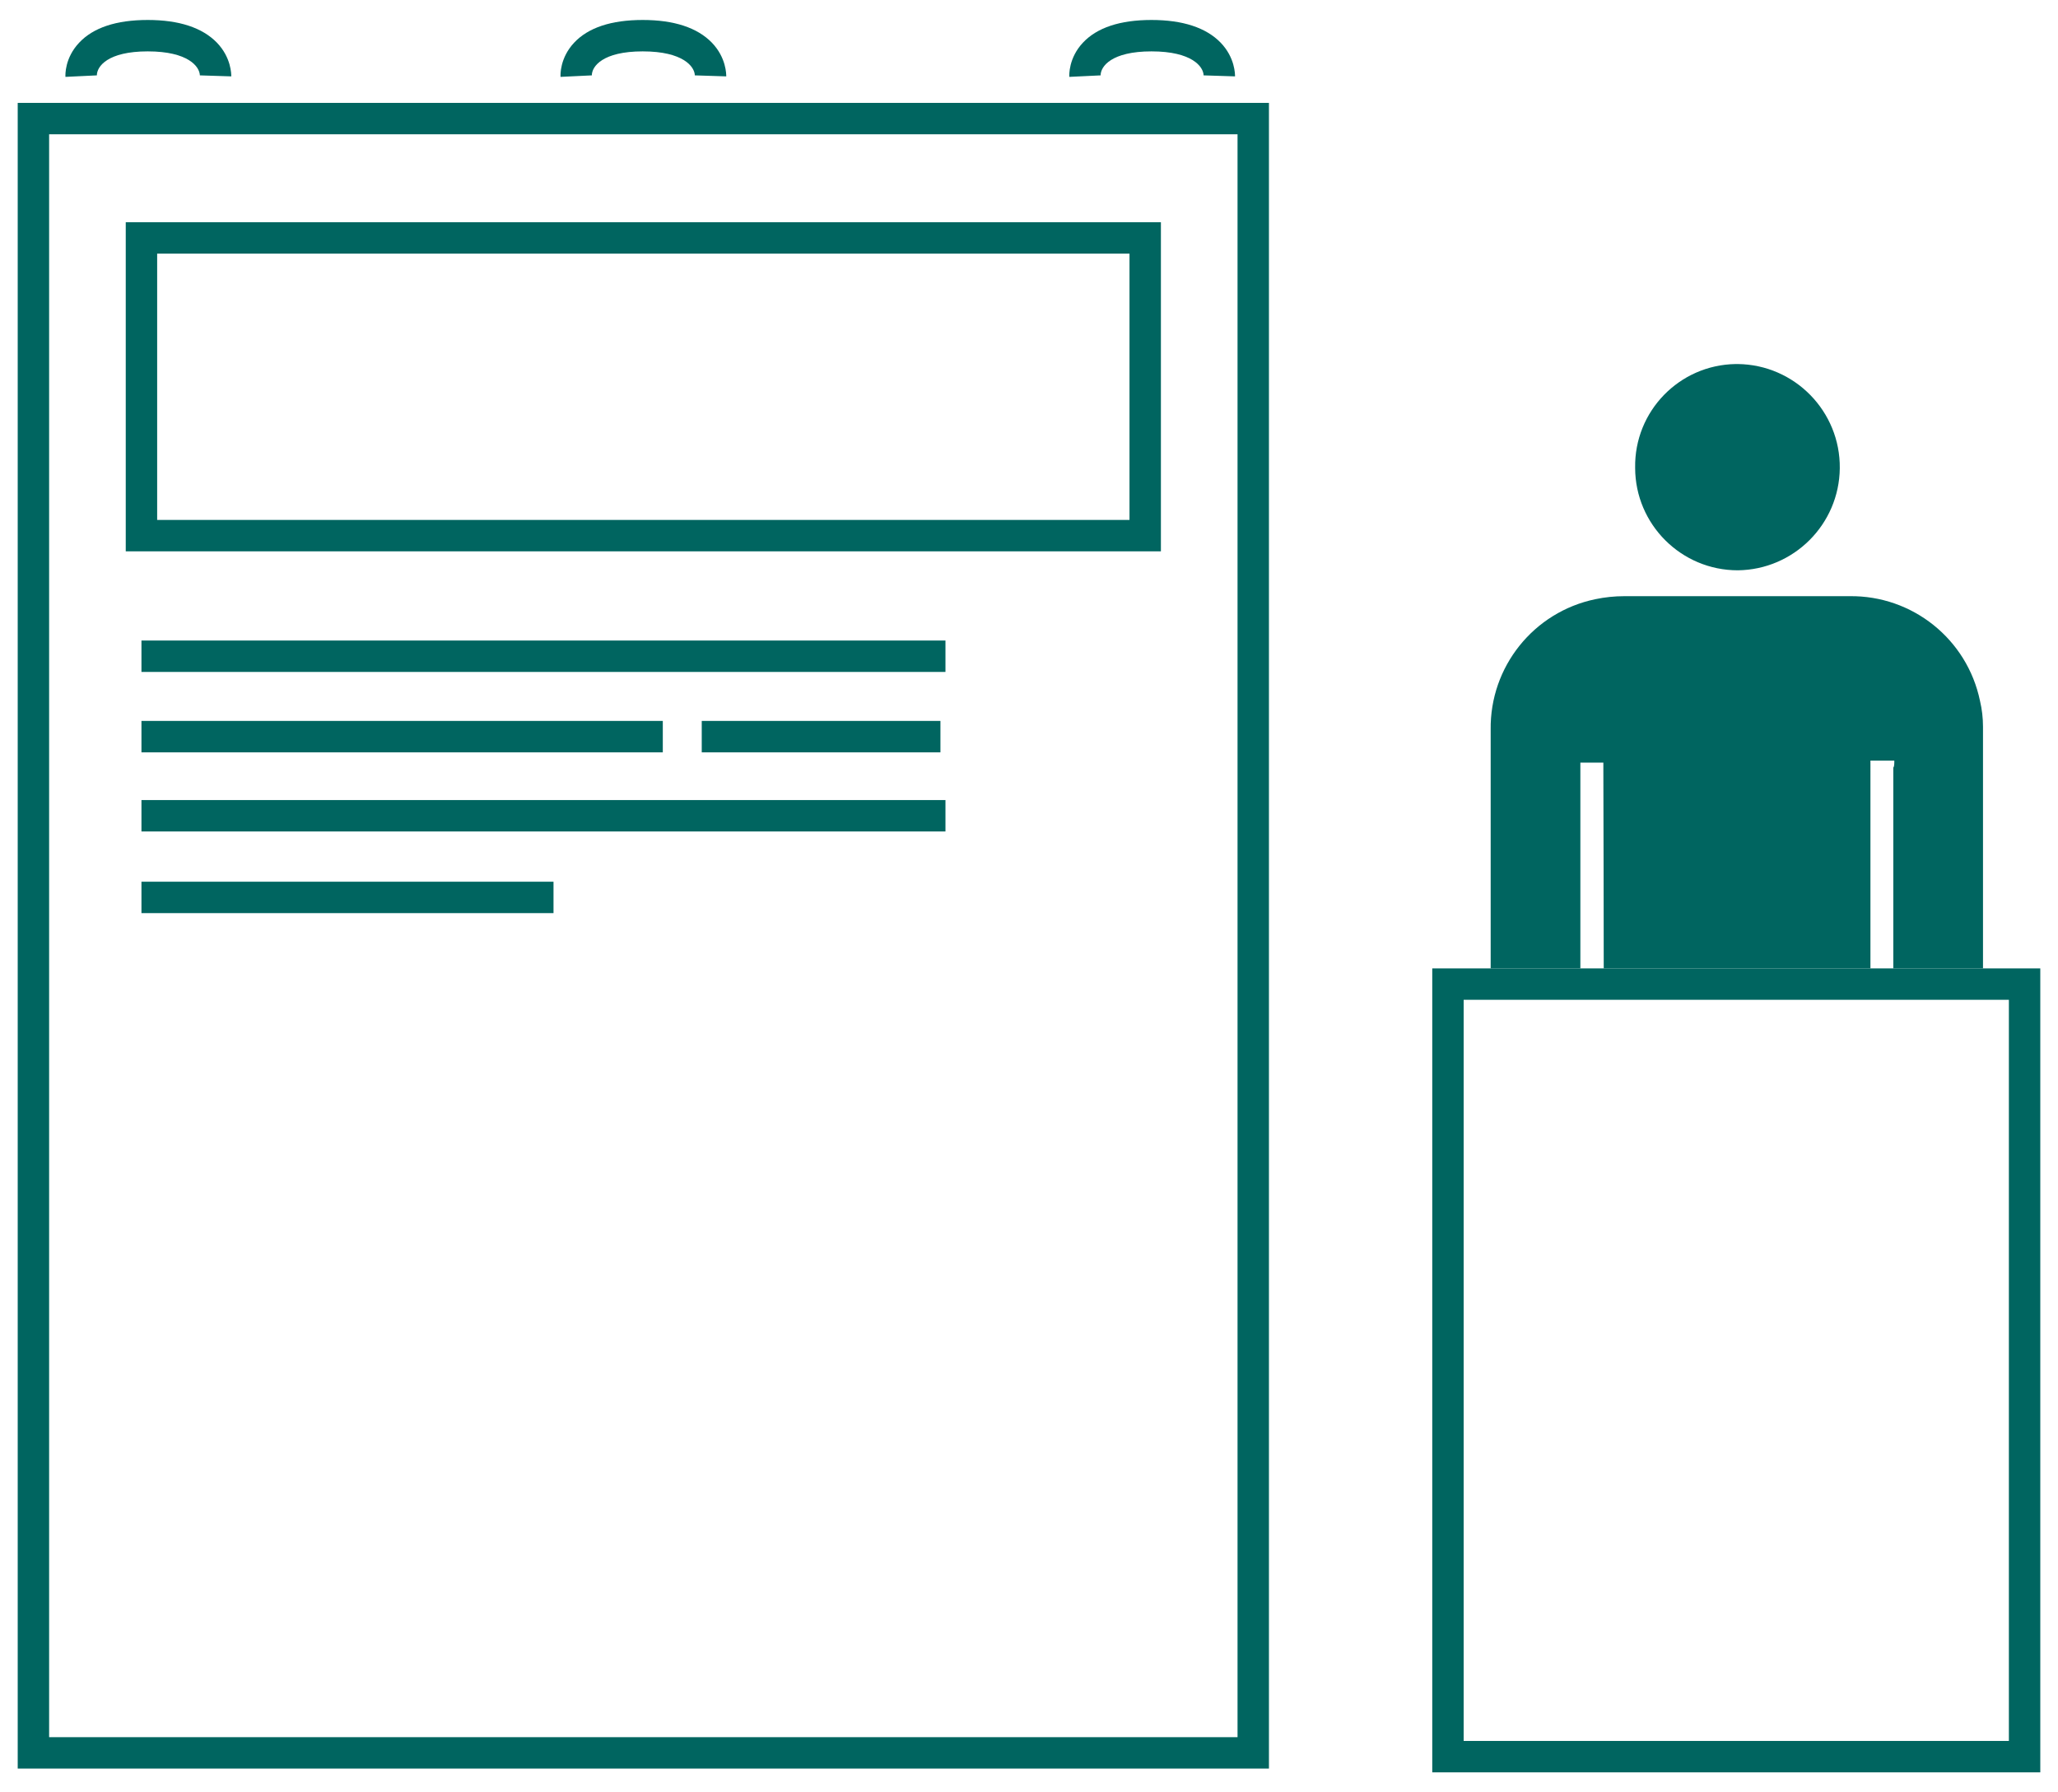
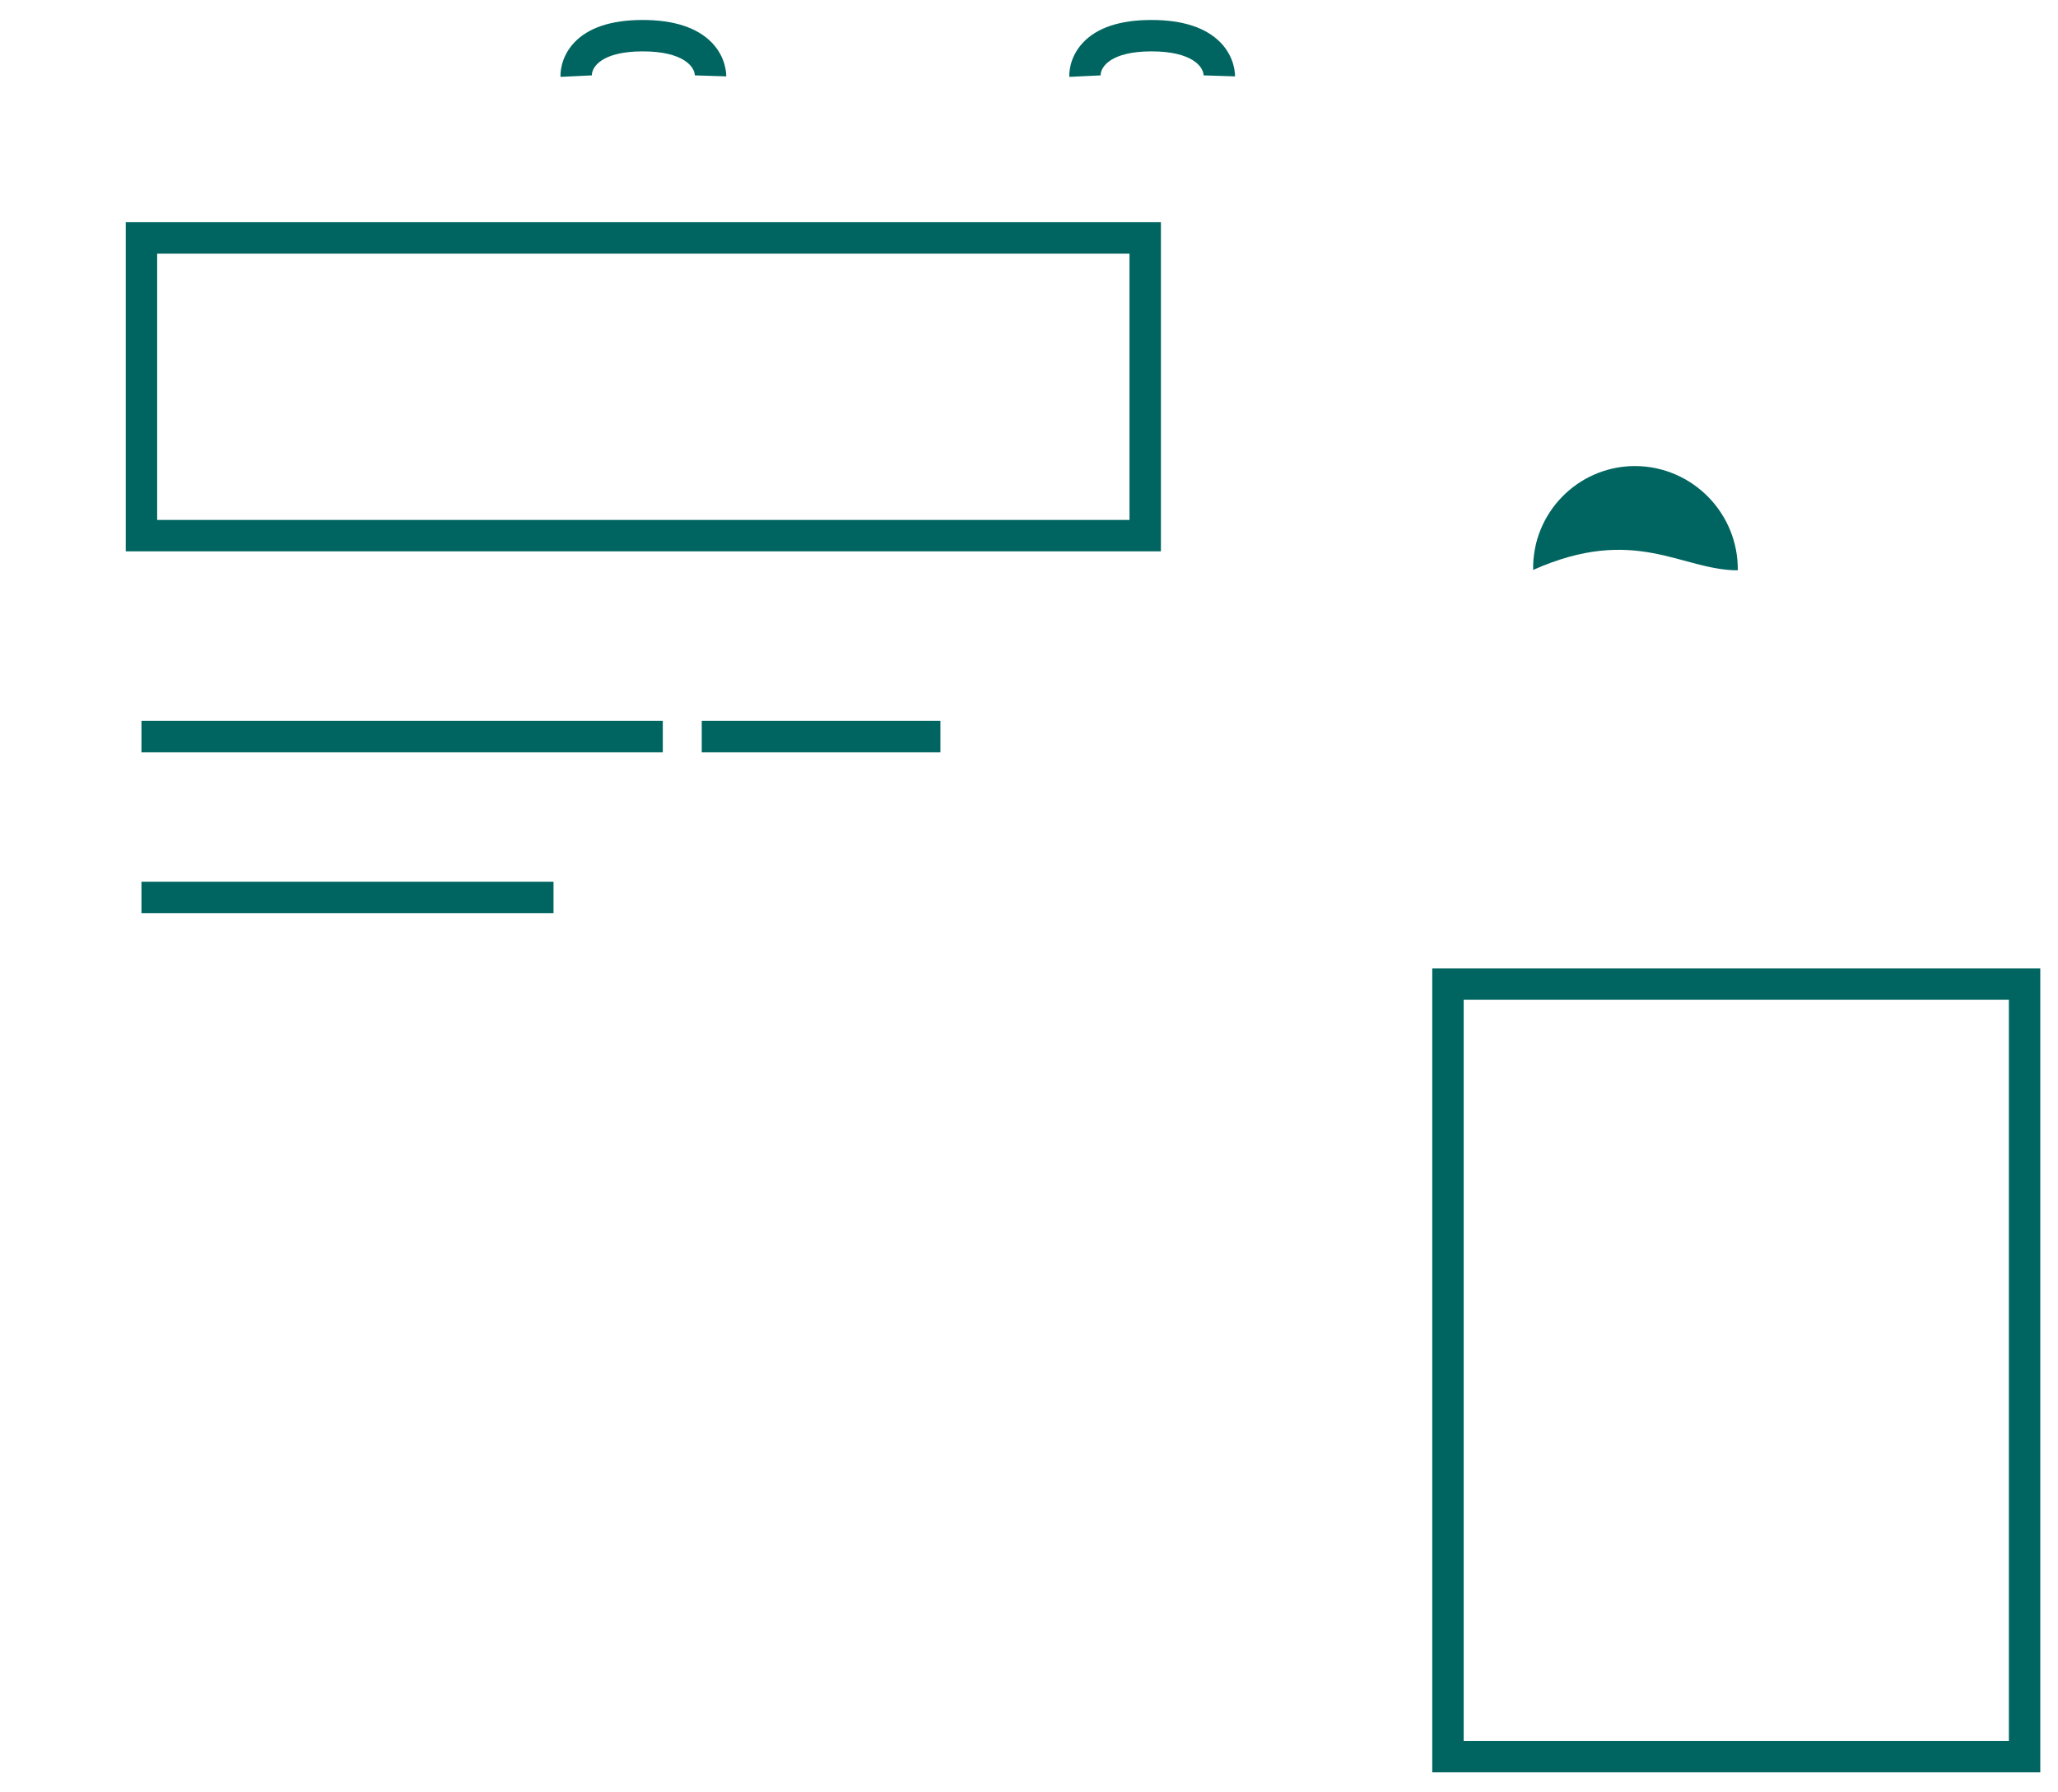
<svg xmlns="http://www.w3.org/2000/svg" version="1.1" id="Ebene_1" x="0px" y="0px" viewBox="0 0 163.82 142.68" style="enable-background:new 0 0 163.82 142.68;" xml:space="preserve">
  <style type="text/css">
	.st0{fill:#006560;}
</style>
-   <path class="st0" d="M125.8,60.71h1.83v0.71c0.02,5.22,0.02,10.44,0.03,15.67h21.23V60.55h1.9c0,0.24,0,0.48-0.08,0.55v15.99h7.14  V57.85c0-0.69-0.08-1.39-0.24-2.06c-1.02-4.91-5.38-8.4-10.39-8.33h-17.93c-0.77,0-1.54,0.08-2.3,0.24  c-4.91,1.02-8.4,5.38-8.33,10.39v19h7.14V60.71z" />
-   <path class="st0" d="M138.33,45.4c4.46-0.05,8.07-3.66,8.12-8.12c0.05-4.53-3.59-8.25-8.12-8.3c-0.06,0-0.11,0-0.17,0  c-4.49,0.07-8.07,3.76-8,8.25c0,0.01,0,0.02,0,0.02C130.17,41.75,133.83,45.4,138.33,45.4z" />
-   <path class="st0" d="M1.41,140.79h99.6V8.19H1.41V140.79z M3.91,10.69h94.6v127.6H3.91V10.69z" />
+   <path class="st0" d="M138.33,45.4c0.05-4.53-3.59-8.25-8.12-8.3c-0.06,0-0.11,0-0.17,0  c-4.49,0.07-8.07,3.76-8,8.25c0,0.01,0,0.02,0,0.02C130.17,41.75,133.83,45.4,138.33,45.4z" />
  <path class="st0" d="M157.85,77.09h-7.14h-1.82h-21.23h-1.86h-7.14h-4.65v64h48.4v-64H157.85z M159.91,138.59h-43.4v-59h2.15h7.14  h1.87h21.22h1.82h7.14h2.06V138.59z" />
-   <path class="st0" d="M7.71,6c0-0.71,0.86-1.91,4.05-1.91c3.23,0,4.13,1.22,4.15,1.91l2.5,0.08c0-0.15,0.01-1.49-1.15-2.69  c-1.16-1.19-3.01-1.8-5.5-1.8c-2.5,0-4.34,0.61-5.46,1.81C5.15,4.62,5.2,5.97,5.21,6.12L7.71,6z" />
  <path class="st0" d="M47.11,6c0-0.71,0.86-1.91,4.05-1.91c3.23,0,4.13,1.22,4.15,1.91l2.5,0.08c0-0.15,0.01-1.49-1.15-2.69  c-1.16-1.19-3.01-1.8-5.5-1.8c-2.5,0-4.34,0.61-5.46,1.81c-1.14,1.22-1.09,2.57-1.08,2.72L47.11,6z" />
  <path class="st0" d="M87.61,6c0-0.71,0.86-1.91,4.05-1.91c3.23,0,4.13,1.22,4.15,1.91l2.5,0.08c0-0.15,0.01-1.49-1.15-2.69  c-1.16-1.19-3.01-1.8-5.5-1.8c-2.5,0-4.34,0.61-5.46,1.81c-1.14,1.22-1.09,2.57-1.08,2.72L87.61,6z" />
  <path class="st0" d="M10.01,43.89h82.4v-26.2h-82.4V43.89z M12.51,20.19h77.4v21.2h-77.4V20.19z" />
-   <rect x="11.26" y="50.99" class="st0" width="64" height="2.5" />
-   <rect x="11.26" y="63.69" class="st0" width="64" height="2.5" />
  <rect x="11.26" y="57.39" class="st0" width="41.5" height="2.5" />
  <rect x="55.86" y="57.39" class="st0" width="19" height="2.5" />
  <rect x="11.26" y="70.19" class="st0" width="32.8" height="2.5" />
</svg>